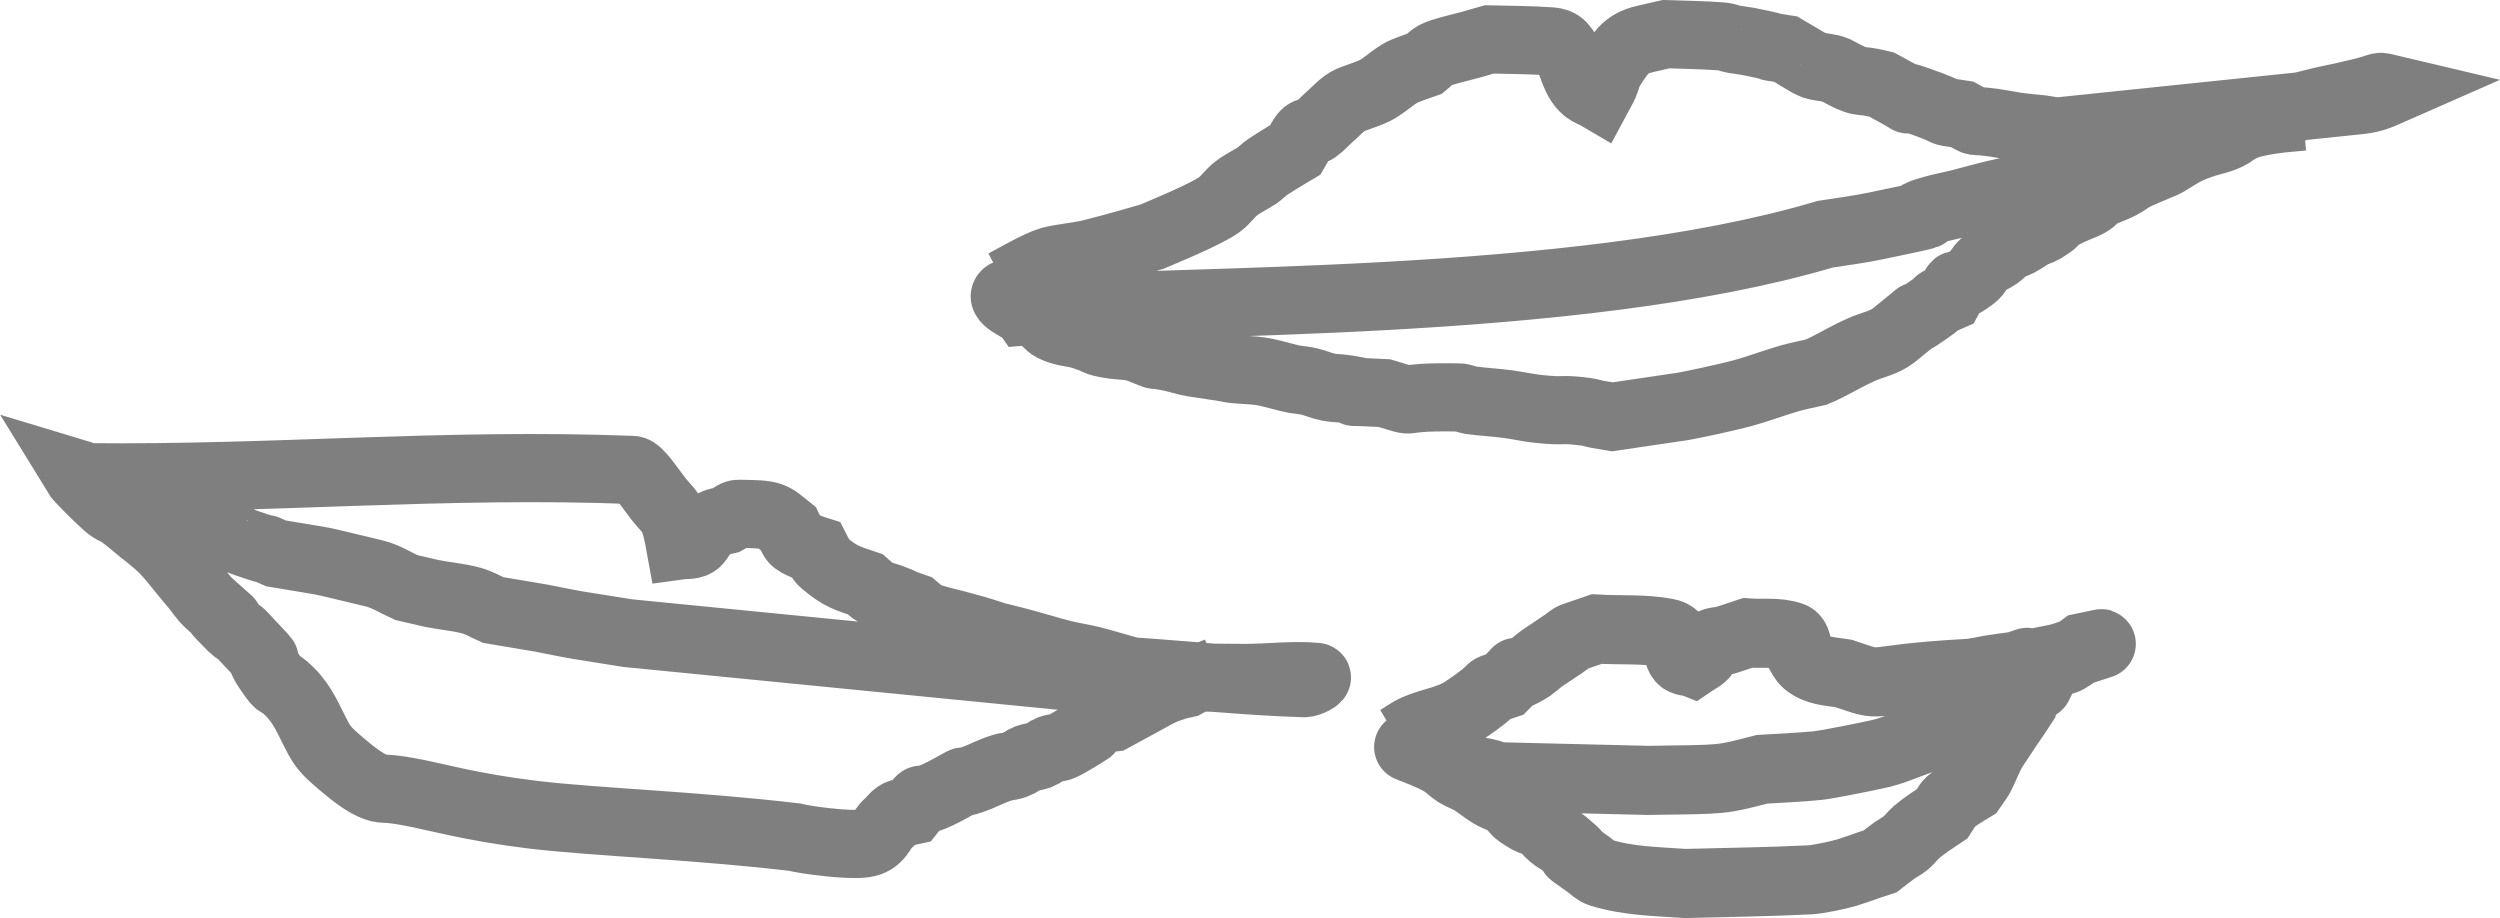
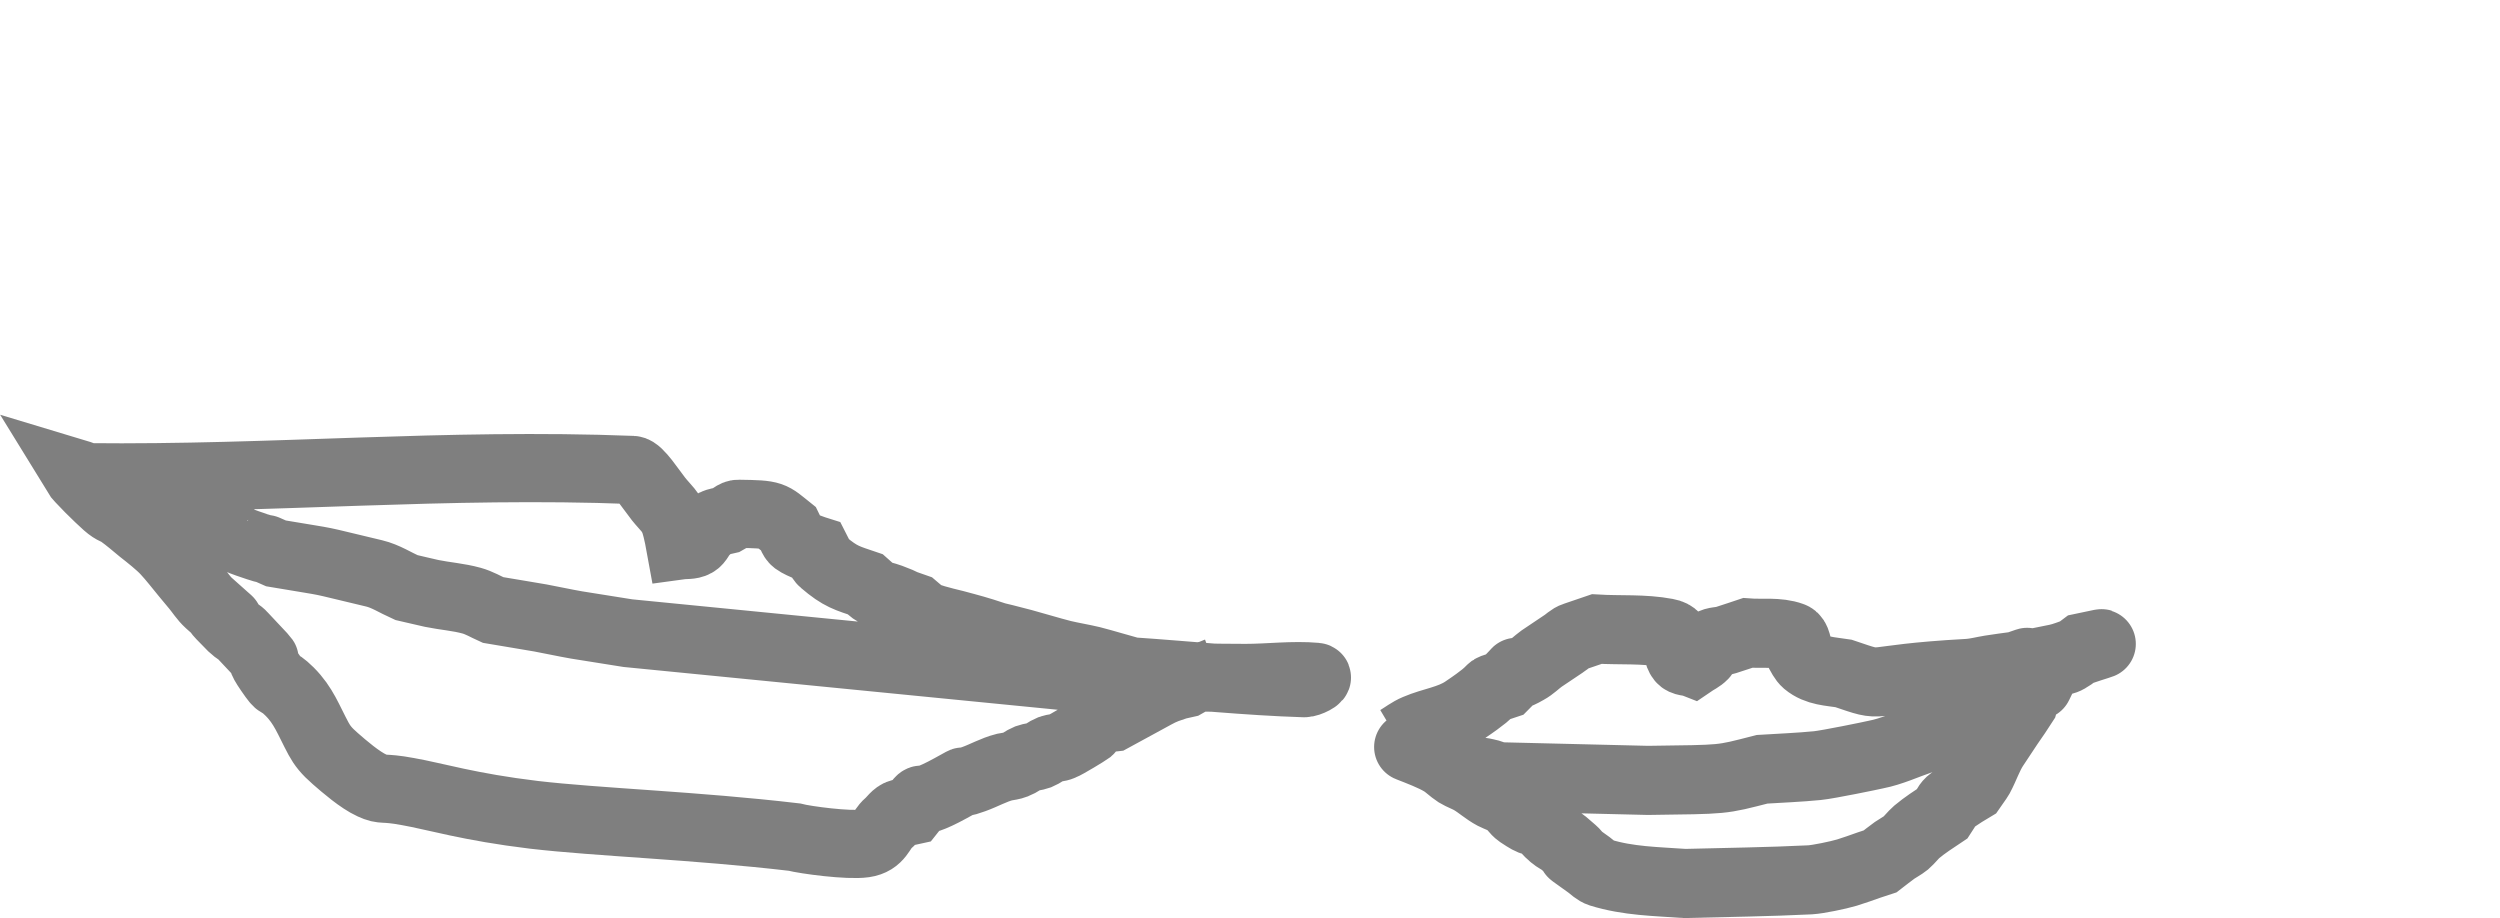
<svg xmlns="http://www.w3.org/2000/svg" xmlns:ns1="http://www.inkscape.org/namespaces/inkscape" xmlns:ns2="http://sodipodi.sourceforge.net/DTD/sodipodi-0.dtd" width="58.202mm" height="21.376mm" viewBox="0 0 58.202 21.376" version="1.1" id="svg8" ns1:version="1.1 (c68e22c387, 2021-05-23)" ns2:docname="aproposdenous-bouches.svg">
  <defs id="defs2">
    <pattern id="EMFhbasepattern" patternUnits="userSpaceOnUse" width="6" height="6" x="0" y="0" />
    <pattern id="EMFhbasepattern-1" patternUnits="userSpaceOnUse" width="6" height="6" x="0" y="0" />
    <pattern id="EMFhbasepattern-9" patternUnits="userSpaceOnUse" width="6" height="6" x="0" y="0" />
  </defs>
  <ns2:namedview id="base" pagecolor="#ffffff" bordercolor="#666666" borderopacity="1.0" ns1:pageopacity="0.0" ns1:pageshadow="2" ns1:zoom="0.24748737" ns1:cx="-664.68038" ns1:cy="-796.00021" ns1:document-units="mm" ns1:current-layer="layer1" ns1:document-rotation="0" showgrid="false" ns1:window-width="1438" ns1:window-height="1040" ns1:window-x="234" ns1:window-y="0" ns1:window-maximized="0" ns1:pagecheckerboard="0" fit-margin-top="0" fit-margin-left="0" fit-margin-right="0" fit-margin-bottom="0" />
  <g ns1:label="Calque 1" ns1:groupmode="layer" id="layer1" transform="translate(-67.152,-93.314)">
-     <path style="fill:none;stroke:#7f7f7f;stroke-width:1.587px;stroke-linecap:butt;stroke-linejoin:miter;stroke-miterlimit:8;stroke-dasharray:none;stroke-opacity:1" d="m 90.537,99.916 c 0.217,-0.116 0.804,-0.455 1.069,-0.529 0.307,-0.079 0.624,-0.095 0.931,-0.169 0.482,-0.116 1.429,-0.392 1.429,-0.392 0.27,-0.116 1.233,-0.508 1.572,-0.746 0.148,-0.106 0.249,-0.27 0.397,-0.381 0.148,-0.116 0.328,-0.196 0.487,-0.302 0.085,-0.058 0.153,-0.138 0.243,-0.196 0.212,-0.143 0.651,-0.402 0.651,-0.402 0.074,-0.122 0.122,-0.265 0.222,-0.365 0.064,-0.064 0.175,-0.058 0.249,-0.111 0.116,-0.079 0.212,-0.196 0.317,-0.286 0.159,-0.138 0.296,-0.307 0.482,-0.392 0.249,-0.106 0.529,-0.164 0.746,-0.328 0.138,-0.095 0.265,-0.206 0.407,-0.291 0.116,-0.074 0.476,-0.19 0.582,-0.228 0.079,-0.064 0.148,-0.148 0.238,-0.196 0.106,-0.053 0.222,-0.085 0.333,-0.116 0.169,-0.048 0.339,-0.085 0.508,-0.132 0.138,-0.037 0.28,-0.085 0.418,-0.122 0.46,0.011 0.921,0.011 1.381,0.042 0.09,0.005 0.19,0.011 0.265,0.064 0.09,0.058 0.132,0.159 0.196,0.238 0.037,0.111 0.074,0.228 0.116,0.333 0.074,0.19 0.138,0.355 0.302,0.492 0.079,0.064 0.185,0.095 0.275,0.148 0.048,-0.09 0.106,-0.18 0.148,-0.275 0.053,-0.116 0.069,-0.249 0.138,-0.355 0.243,-0.37 0.349,-0.561 0.714,-0.672 0.196,-0.053 0.392,-0.09 0.593,-0.138 0.429,0.016 0.863,0.021 1.296,0.053 0.09,0.005 0.175,0.048 0.265,0.064 0.116,0.021 0.233,0.032 0.349,0.053 1.069,0.217 0.069,0.053 0.878,0.18 0.048,0.026 0.529,0.333 0.635,0.37 0.169,0.058 0.365,0.048 0.529,0.122 0.148,0.074 0.291,0.164 0.45,0.217 0.111,0.042 0.233,0.032 0.349,0.058 0.09,0.016 0.18,0.037 0.265,0.058 1.249,0.677 0.069,0.101 0.81,0.36 1.005,0.349 0.381,0.228 1.064,0.333 0.429,0.233 0.132,0.111 0.709,0.19 0.233,0.032 0.466,0.085 0.698,0.111 0.55,0.058 0.291,0.021 0.783,0.101 l 7.085,-0.736 c 0.323,-0.037 0.487,-0.127 0.751,-0.243 -0.45,-0.106 -0.143,-0.079 -0.767,0.069 -0.979,0.233 -0.36,0.064 -1.265,0.291 l -1.011,0.265 c -0.085,0.037 -0.169,0.064 -0.249,0.111 -0.111,0.058 -0.212,0.148 -0.328,0.201 -0.27,0.116 -1.402,0.55 -1.831,0.683 -0.466,0.148 -0.762,0.175 -1.265,0.291 -3.408,0.762 0.931,-0.153 -2.286,0.466 -0.349,0.069 -0.746,0.185 -1.095,0.275 -0.196,0.048 -0.397,0.085 -0.587,0.138 -1.058,0.296 0.942,-0.095 -1.344,0.381 -0.397,0.085 -0.794,0.132 -1.191,0.196 -5.852,1.741 -15.16,1.492 -18.62,1.794 0,0 -0.36,-0.513 -0.466,-0.386 -0.063,0.079 0.106,0.185 0.196,0.238 0.19,0.127 0.429,0.175 0.63,0.291 0.106,0.058 0.169,0.175 0.28,0.233 0.27,0.132 0.444,0.106 0.704,0.19 0.423,0.138 0.249,0.138 0.624,0.201 0.233,0.042 0.476,0.021 0.698,0.111 0.598,0.233 0.111,0.069 0.709,0.19 0.175,0.037 0.349,0.095 0.524,0.127 l 0.704,0.106 c 0.116,0.021 0.228,0.048 0.349,0.053 0.169,0.016 0.344,0.016 0.519,0.042 0.18,0.026 0.355,0.079 0.529,0.122 0.085,0.021 0.175,0.048 0.265,0.064 0.116,0.016 0.233,0.026 0.349,0.053 0.148,0.037 0.291,0.101 0.444,0.132 0.143,0.026 0.286,0.021 0.434,0.048 0.815,0.122 -0.614,0.016 0.868,0.09 0.937,0.28 0.064,0.069 1.736,0.101 0.09,0 0.175,0.048 0.265,0.064 0.286,0.037 0.577,0.053 0.868,0.09 0.233,0.032 0.466,0.085 0.698,0.111 0.693,0.074 0.476,-0.016 1.127,0.069 0.09,0.011 0.175,0.042 0.265,0.058 0.116,0.021 0.233,0.037 0.349,0.058 l 1.614,-0.238 c 0.291,-0.048 1.032,-0.212 1.355,-0.296 0.423,-0.111 0.73,-0.238 1.169,-0.365 0.196,-0.053 0.397,-0.095 0.593,-0.138 0.085,-0.037 0.169,-0.069 0.249,-0.111 0.275,-0.138 0.54,-0.296 0.82,-0.418 0.249,-0.111 0.534,-0.159 0.746,-0.328 1.18,-0.952 -0.064,0.016 0.81,-0.593 0.439,-0.307 0.032,-0.101 0.487,-0.302 0.302,-0.55 -0.058,-0.011 0.561,-0.482 0.095,-0.074 0.143,-0.201 0.233,-0.28 0.095,-0.085 0.222,-0.127 0.328,-0.201 0.085,-0.064 0.153,-0.143 0.238,-0.196 0.079,-0.048 0.169,-0.069 0.249,-0.111 0.111,-0.058 0.217,-0.138 0.328,-0.201 0.079,-0.042 0.169,-0.058 0.249,-0.106 0.587,-0.365 -0.153,-0.032 0.566,-0.397 0.159,-0.085 0.339,-0.132 0.497,-0.222 0.09,-0.048 0.148,-0.143 0.238,-0.19 0.159,-0.09 0.339,-0.138 0.497,-0.222 0.116,-0.058 0.212,-0.143 0.328,-0.201 0.159,-0.079 0.328,-0.143 0.497,-0.217 0.079,-0.037 0.169,-0.064 0.249,-0.111 0.339,-0.206 0.407,-0.275 0.82,-0.418 0.222,-0.079 0.471,-0.111 0.672,-0.233 0.106,-0.069 0.201,-0.169 0.323,-0.201 0.497,-0.143 0.884,-0.169 1.36,-0.212" id="path901" />
    <path style="fill:none;stroke:#7f7f7f;stroke-width:1.587px;stroke-linecap:butt;stroke-linejoin:miter;stroke-miterlimit:8;stroke-dasharray:none;stroke-opacity:1" d="m 69.176,104.424 c 4.36,0.048 8.345,-0.339 12.705,-0.169 0.143,0.005 0.439,0.471 0.603,0.677 0.164,0.206 0.286,0.28 0.381,0.55 0.058,0.175 0.122,0.529 0.122,0.529 0.116,-0.016 0.249,0.005 0.349,-0.053 0.09,-0.048 0.122,-0.169 0.196,-0.243 0.275,-0.27 0.217,-0.217 0.545,-0.296 0.09,-0.048 0.169,-0.148 0.27,-0.143 0.82,0.011 0.757,0.026 1.175,0.36 0.048,0.09 0.064,0.212 0.148,0.275 0.143,0.106 0.497,0.217 0.497,0.217 0.048,0.09 0.069,0.206 0.148,0.27 0.407,0.349 0.566,0.376 0.984,0.519 0.079,0.069 0.153,0.148 0.243,0.196 0.101,0.058 0.222,0.074 0.333,0.116 0.836,0.323 -0.46,-0.138 0.582,0.228 0.079,0.064 0.143,0.153 0.243,0.191 0.296,0.116 0.614,0.169 0.921,0.259 0.143,0.037 0.28,0.079 0.423,0.122 0.963,0.307 -0.534,-0.127 0.921,0.254 0.312,0.085 0.619,0.18 0.926,0.259 0.222,0.053 0.455,0.09 0.677,0.143 0.307,0.079 0.614,0.175 0.926,0.259 1.339,0.09 2.677,0.233 4.021,0.275 0.106,0.005 0.376,-0.138 0.275,-0.148 -0.545,-0.048 -1.095,0.026 -1.64,0.026 -0.746,0 -1.492,-0.021 -2.238,-0.032 -0.466,0.053 -0.799,0.101 -1.296,0.058 l -10.847,-1.069 -1.191,-0.19 c -0.28,-0.048 -0.561,-0.111 -0.847,-0.164 -0.365,-0.064 -0.736,-0.122 -1.101,-0.185 -0.164,-0.074 -0.323,-0.169 -0.497,-0.217 -0.307,-0.085 -0.624,-0.106 -0.931,-0.169 -0.201,-0.042 -0.397,-0.095 -0.593,-0.138 -0.249,-0.111 -0.482,-0.265 -0.746,-0.328 -1.545,-0.365 -0.783,-0.212 -2.286,-0.466 -0.566,-0.249 0.138,0.048 -0.667,-0.233 -0.413,-0.143 -0.127,-0.111 -0.661,-0.317 -0.524,-0.201 -0.82,-0.254 -1.344,-0.381 l -0.497,-0.217 c -0.079,-0.032 0.005,0.016 -0.249,-0.106 -0.249,-0.122 -0.725,-0.46 -1.254,-0.619 0.074,0.122 0.55,0.587 0.725,0.741 0.18,0.159 0.228,0.127 0.328,0.206 0.169,0.122 0.323,0.254 0.482,0.386 0.169,0.132 0.423,0.333 0.561,0.482 0.164,0.175 0.312,0.37 0.466,0.556 l 0.233,0.28 c 0.106,0.127 0.19,0.265 0.312,0.376 1.196,1.074 -0.439,-0.423 0.55,0.566 0.074,0.074 0.175,0.116 0.243,0.196 0.984,1.042 0.159,0.169 0.614,0.831 0.302,0.439 0.132,0.132 0.476,0.471 0.328,0.328 0.434,0.651 0.672,1.095 0.09,0.164 0.185,0.286 0.392,0.466 0.206,0.18 0.571,0.497 0.852,0.624 0.28,0.127 0.212,0.026 0.841,0.143 0.63,0.111 1.429,0.36 2.926,0.54 1.497,0.175 3.767,0.249 6.064,0.519 0.265,0.069 1.265,0.201 1.63,0.148 0.365,-0.053 0.376,-0.312 0.561,-0.471 0.09,-0.074 0.159,-0.201 0.28,-0.233 l 0.265,-0.058 c 0.423,-0.529 -0.079,0.016 0.905,-0.524 0.598,-0.323 -0.042,-0.005 0.54,-0.212 0.238,-0.085 0.466,-0.217 0.714,-0.28 0.085,-0.016 0.18,-0.026 0.259,-0.058 0.101,-0.037 0.18,-0.111 0.275,-0.148 0.085,-0.032 0.18,-0.032 0.265,-0.064 0.095,-0.037 0.175,-0.111 0.27,-0.148 0.085,-0.032 0.18,-0.026 0.265,-0.064 0.101,-0.037 0.593,-0.339 0.635,-0.37 0.079,-0.069 0.106,-0.196 0.196,-0.243 0.106,-0.053 0.233,-0.037 0.349,-0.053 l 0.815,-0.444 c 0.275,-0.148 0.317,-0.185 0.63,-0.286 0.085,-0.032 0.175,-0.042 0.265,-0.064 0.09,-0.048 0.175,-0.111 0.27,-0.148 0.085,-0.032 0.18,-0.037 0.265,-0.064 0.064,-0.016 0.122,-0.048 0.18,-0.069" id="path903" />
    <path style="fill:none;stroke:#7f7f7f;stroke-width:1.609px;stroke-linecap:butt;stroke-linejoin:miter;stroke-miterlimit:8;stroke-dasharray:none;stroke-opacity:1" d="m 99.697,110.536 c 0.143,-0.085 0.275,-0.19 0.429,-0.254 0.381,-0.164 0.773,-0.201 1.116,-0.429 0.947,-0.635 0.355,-0.407 0.942,-0.603 0.598,-0.598 -0.064,-0.011 0.513,-0.344 0.127,-0.069 0.228,-0.175 0.344,-0.259 0.169,-0.116 0.344,-0.228 0.513,-0.344 0.085,-0.053 0.159,-0.138 0.259,-0.169 l 0.513,-0.175 c 0.54,0.032 1.09,-0.011 1.624,0.09 0.386,0.069 0.185,0.402 0.344,0.598 0.058,0.074 0.175,0.058 0.259,0.09 0.085,-0.058 0.185,-0.101 0.254,-0.175 0.074,-0.074 0.09,-0.201 0.175,-0.259 0.095,-0.064 0.228,-0.048 0.344,-0.085 0.169,-0.053 0.513,-0.169 0.513,-0.169 0.339,0.026 0.704,-0.032 1.027,0.085 0.122,0.042 0.106,0.233 0.169,0.344 0.053,0.09 0.095,0.19 0.175,0.259 0.249,0.206 0.556,0.206 0.857,0.254 1.079,0.365 0.317,0.143 2.91,0 0.175,-0.011 0.344,-0.058 0.513,-0.085 0.201,-0.032 0.402,-0.058 0.603,-0.085 0.704,-0.238 -0.418,0.116 0.942,-0.175 0.175,-0.037 0.344,-0.111 0.513,-0.169 l 0.254,-0.085 c 0.09,-0.032 0.349,-0.106 0.259,-0.09 l -0.429,0.09 c -0.116,0.085 -0.217,0.185 -0.344,0.254 -0.079,0.048 -0.175,0.053 -0.254,0.09 -0.63,0.265 -0.053,0.095 -0.688,0.254 -0.143,0.085 -0.286,0.169 -0.429,0.259 -0.085,0.053 -0.164,0.122 -0.254,0.169 -0.661,0.36 -0.524,0.217 -0.942,0.519 -0.175,0.122 -0.709,0.55 -0.857,0.598 -0.344,0.116 -0.677,0.275 -1.032,0.344 -0.111,0.026 -1.111,0.233 -1.37,0.259 -0.423,0.042 -0.857,0.058 -1.286,0.085 -0.995,0.254 -0.836,0.233 -2.656,0.259 l -3.508,-0.085 c -0.09,-0.032 -0.169,-0.069 -0.259,-0.085 -0.169,-0.042 -0.349,-0.032 -0.513,-0.09 -0.101,-0.032 -0.164,-0.127 -0.259,-0.169 -0.164,-0.074 -0.339,-0.116 -0.513,-0.175 l -0.254,-0.085 c -0.09,-0.026 -0.344,-0.116 -0.259,-0.085 0.228,0.09 0.556,0.212 0.773,0.344 0.122,0.074 0.222,0.18 0.344,0.259 0.106,0.064 0.233,0.106 0.339,0.169 0.18,0.106 0.333,0.249 0.513,0.344 0.116,0.058 0.243,0.095 0.344,0.169 0.101,0.074 0.159,0.19 0.259,0.259 0.773,0.519 -0.296,-0.418 0.513,0.259 0.095,0.074 0.164,0.18 0.259,0.254 0.074,0.069 0.175,0.106 0.254,0.175 0.746,0.624 -0.296,-0.127 0.598,0.513 0.085,0.064 0.159,0.143 0.259,0.175 0.651,0.201 1.296,0.206 1.968,0.254 0.974,-0.026 1.947,-0.037 2.916,-0.085 0.185,-0.011 0.646,-0.106 0.857,-0.169 0.175,-0.053 0.344,-0.116 0.513,-0.175 l 0.259,-0.085 c 0.111,-0.085 0.222,-0.175 0.339,-0.259 0.085,-0.058 0.18,-0.106 0.259,-0.169 0.09,-0.079 0.164,-0.18 0.254,-0.259 0.19,-0.159 0.397,-0.291 0.603,-0.429 0.058,-0.085 0.095,-0.19 0.169,-0.259 0.153,-0.132 0.513,-0.344 0.513,-0.344 0.058,-0.085 0.122,-0.164 0.175,-0.254 0.122,-0.228 0.201,-0.476 0.339,-0.688 l 0.344,-0.519 0.175,-0.254 0.169,-0.259 c 0.026,-0.085 0.032,-0.185 0.085,-0.259 0.55,-0.688 0.064,0.222 0.344,-0.344" id="path905" />
  </g>
</svg>